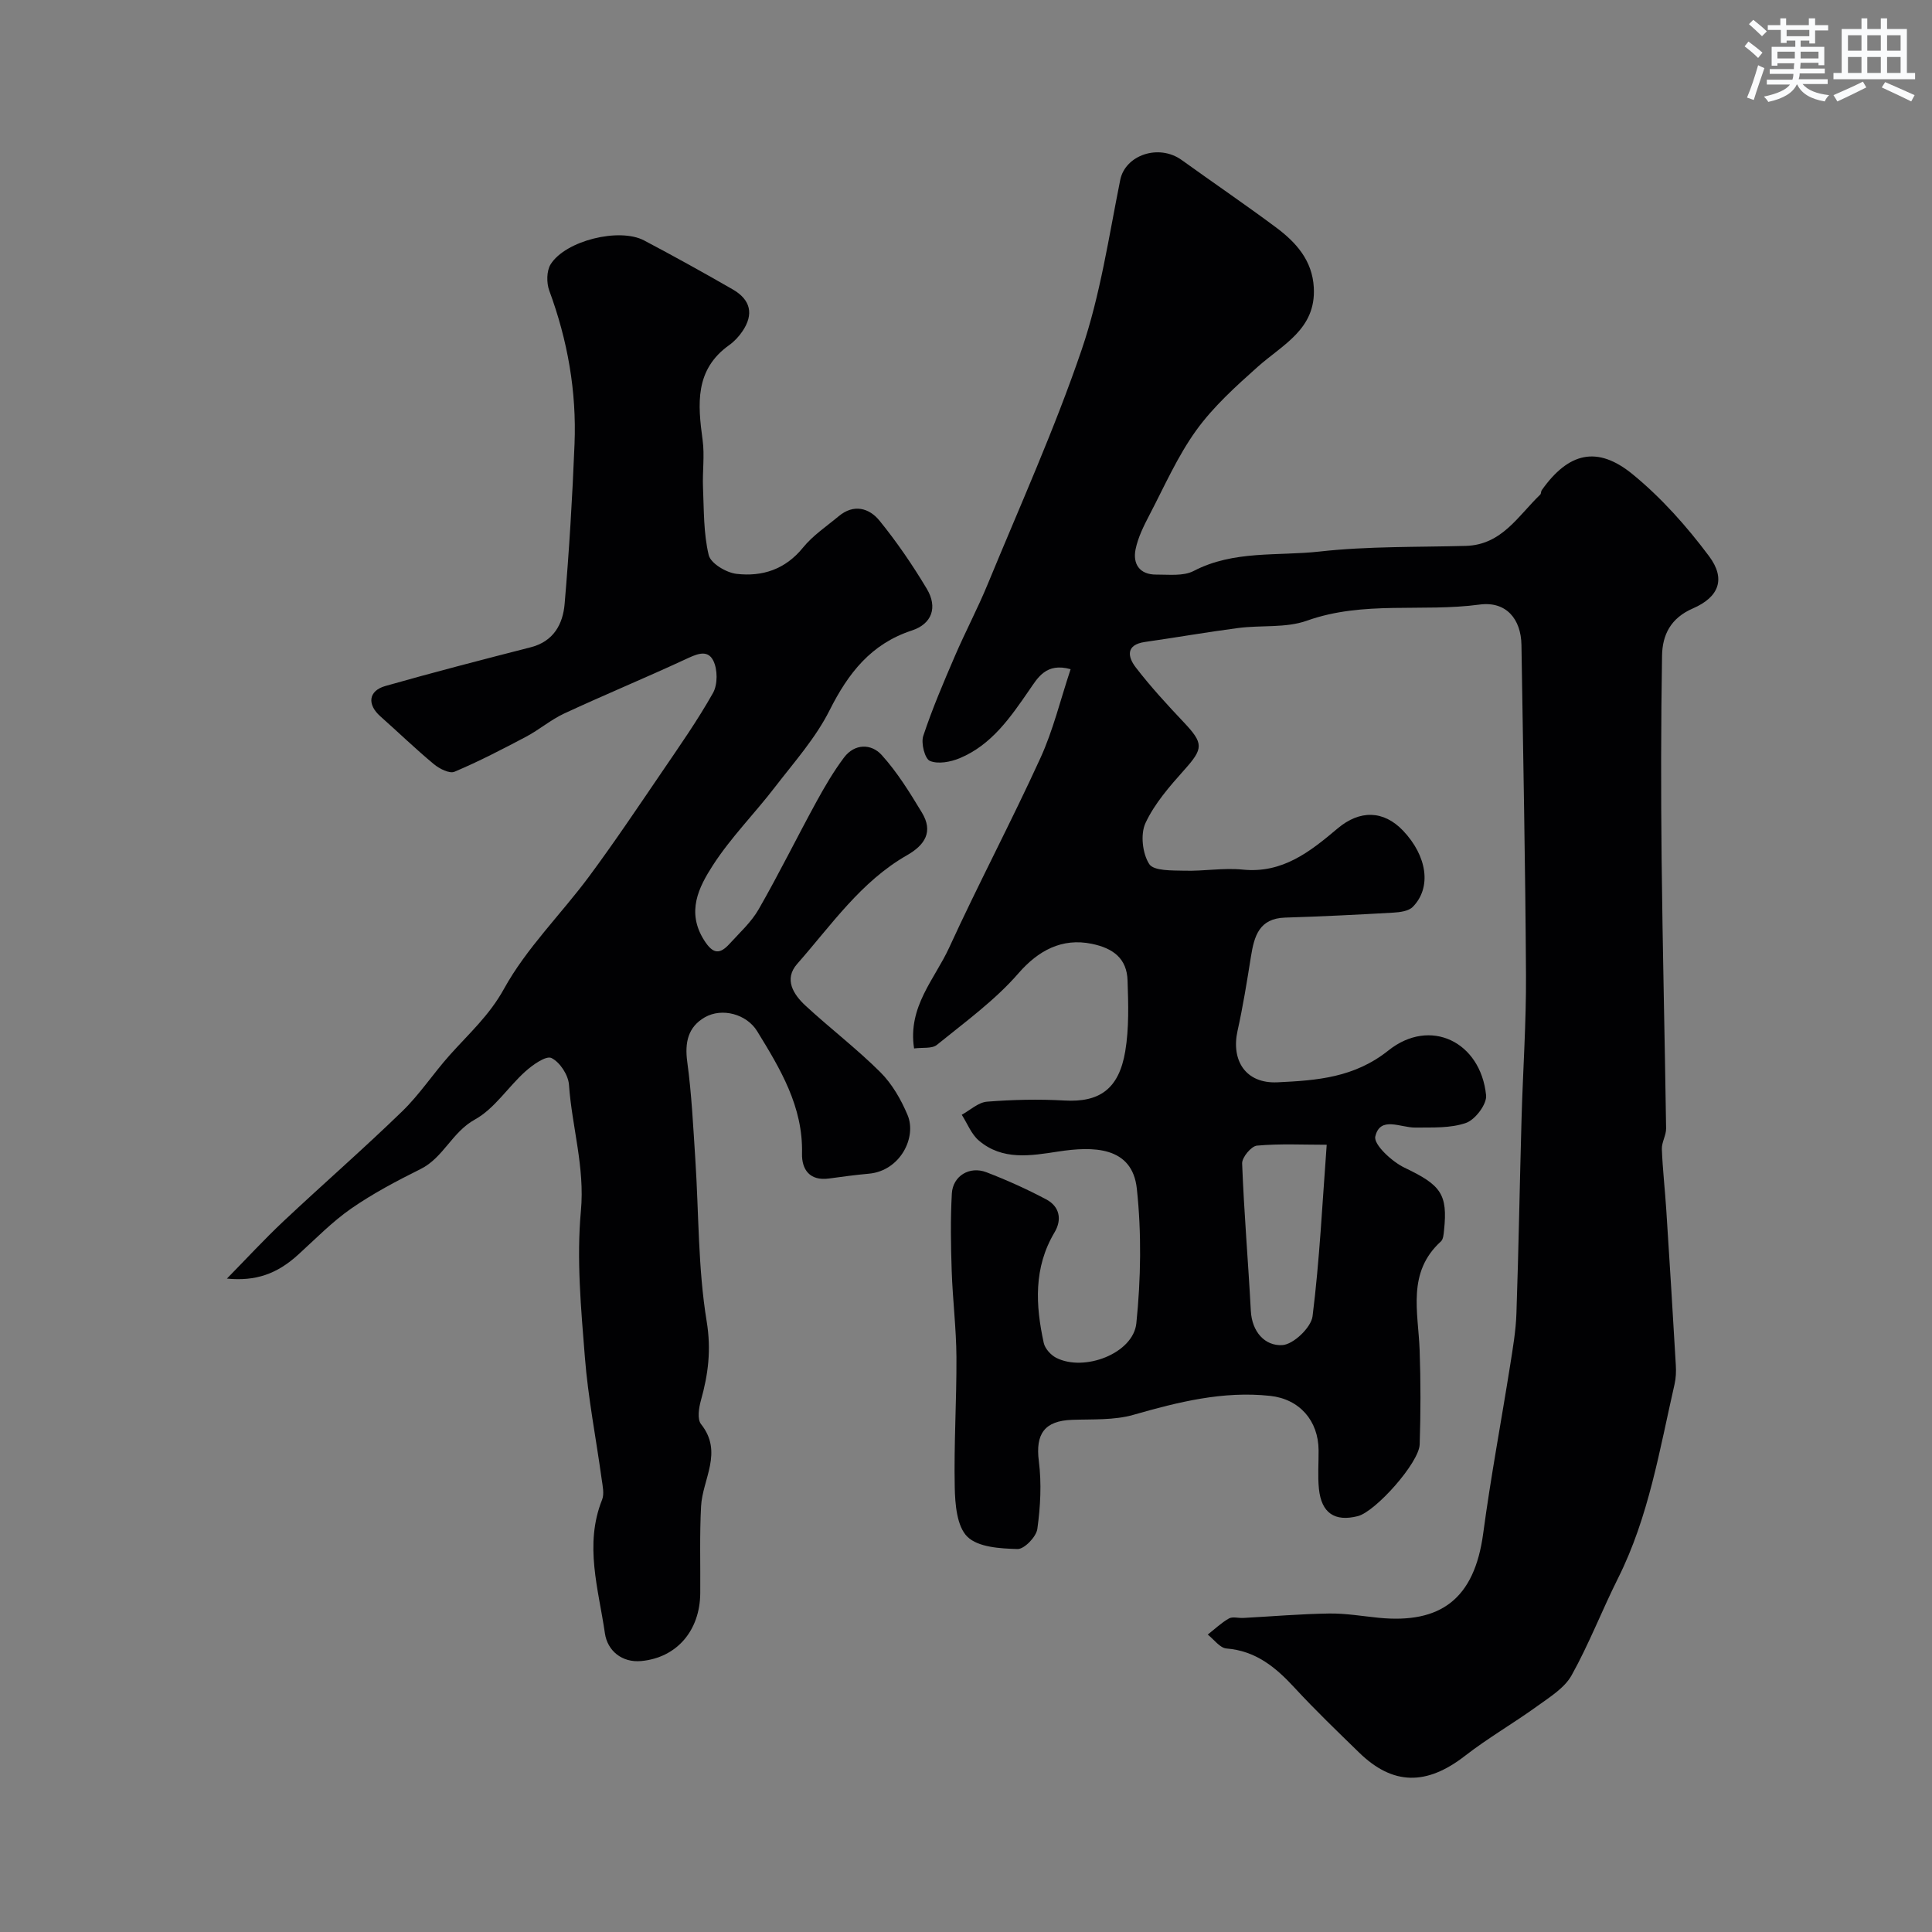
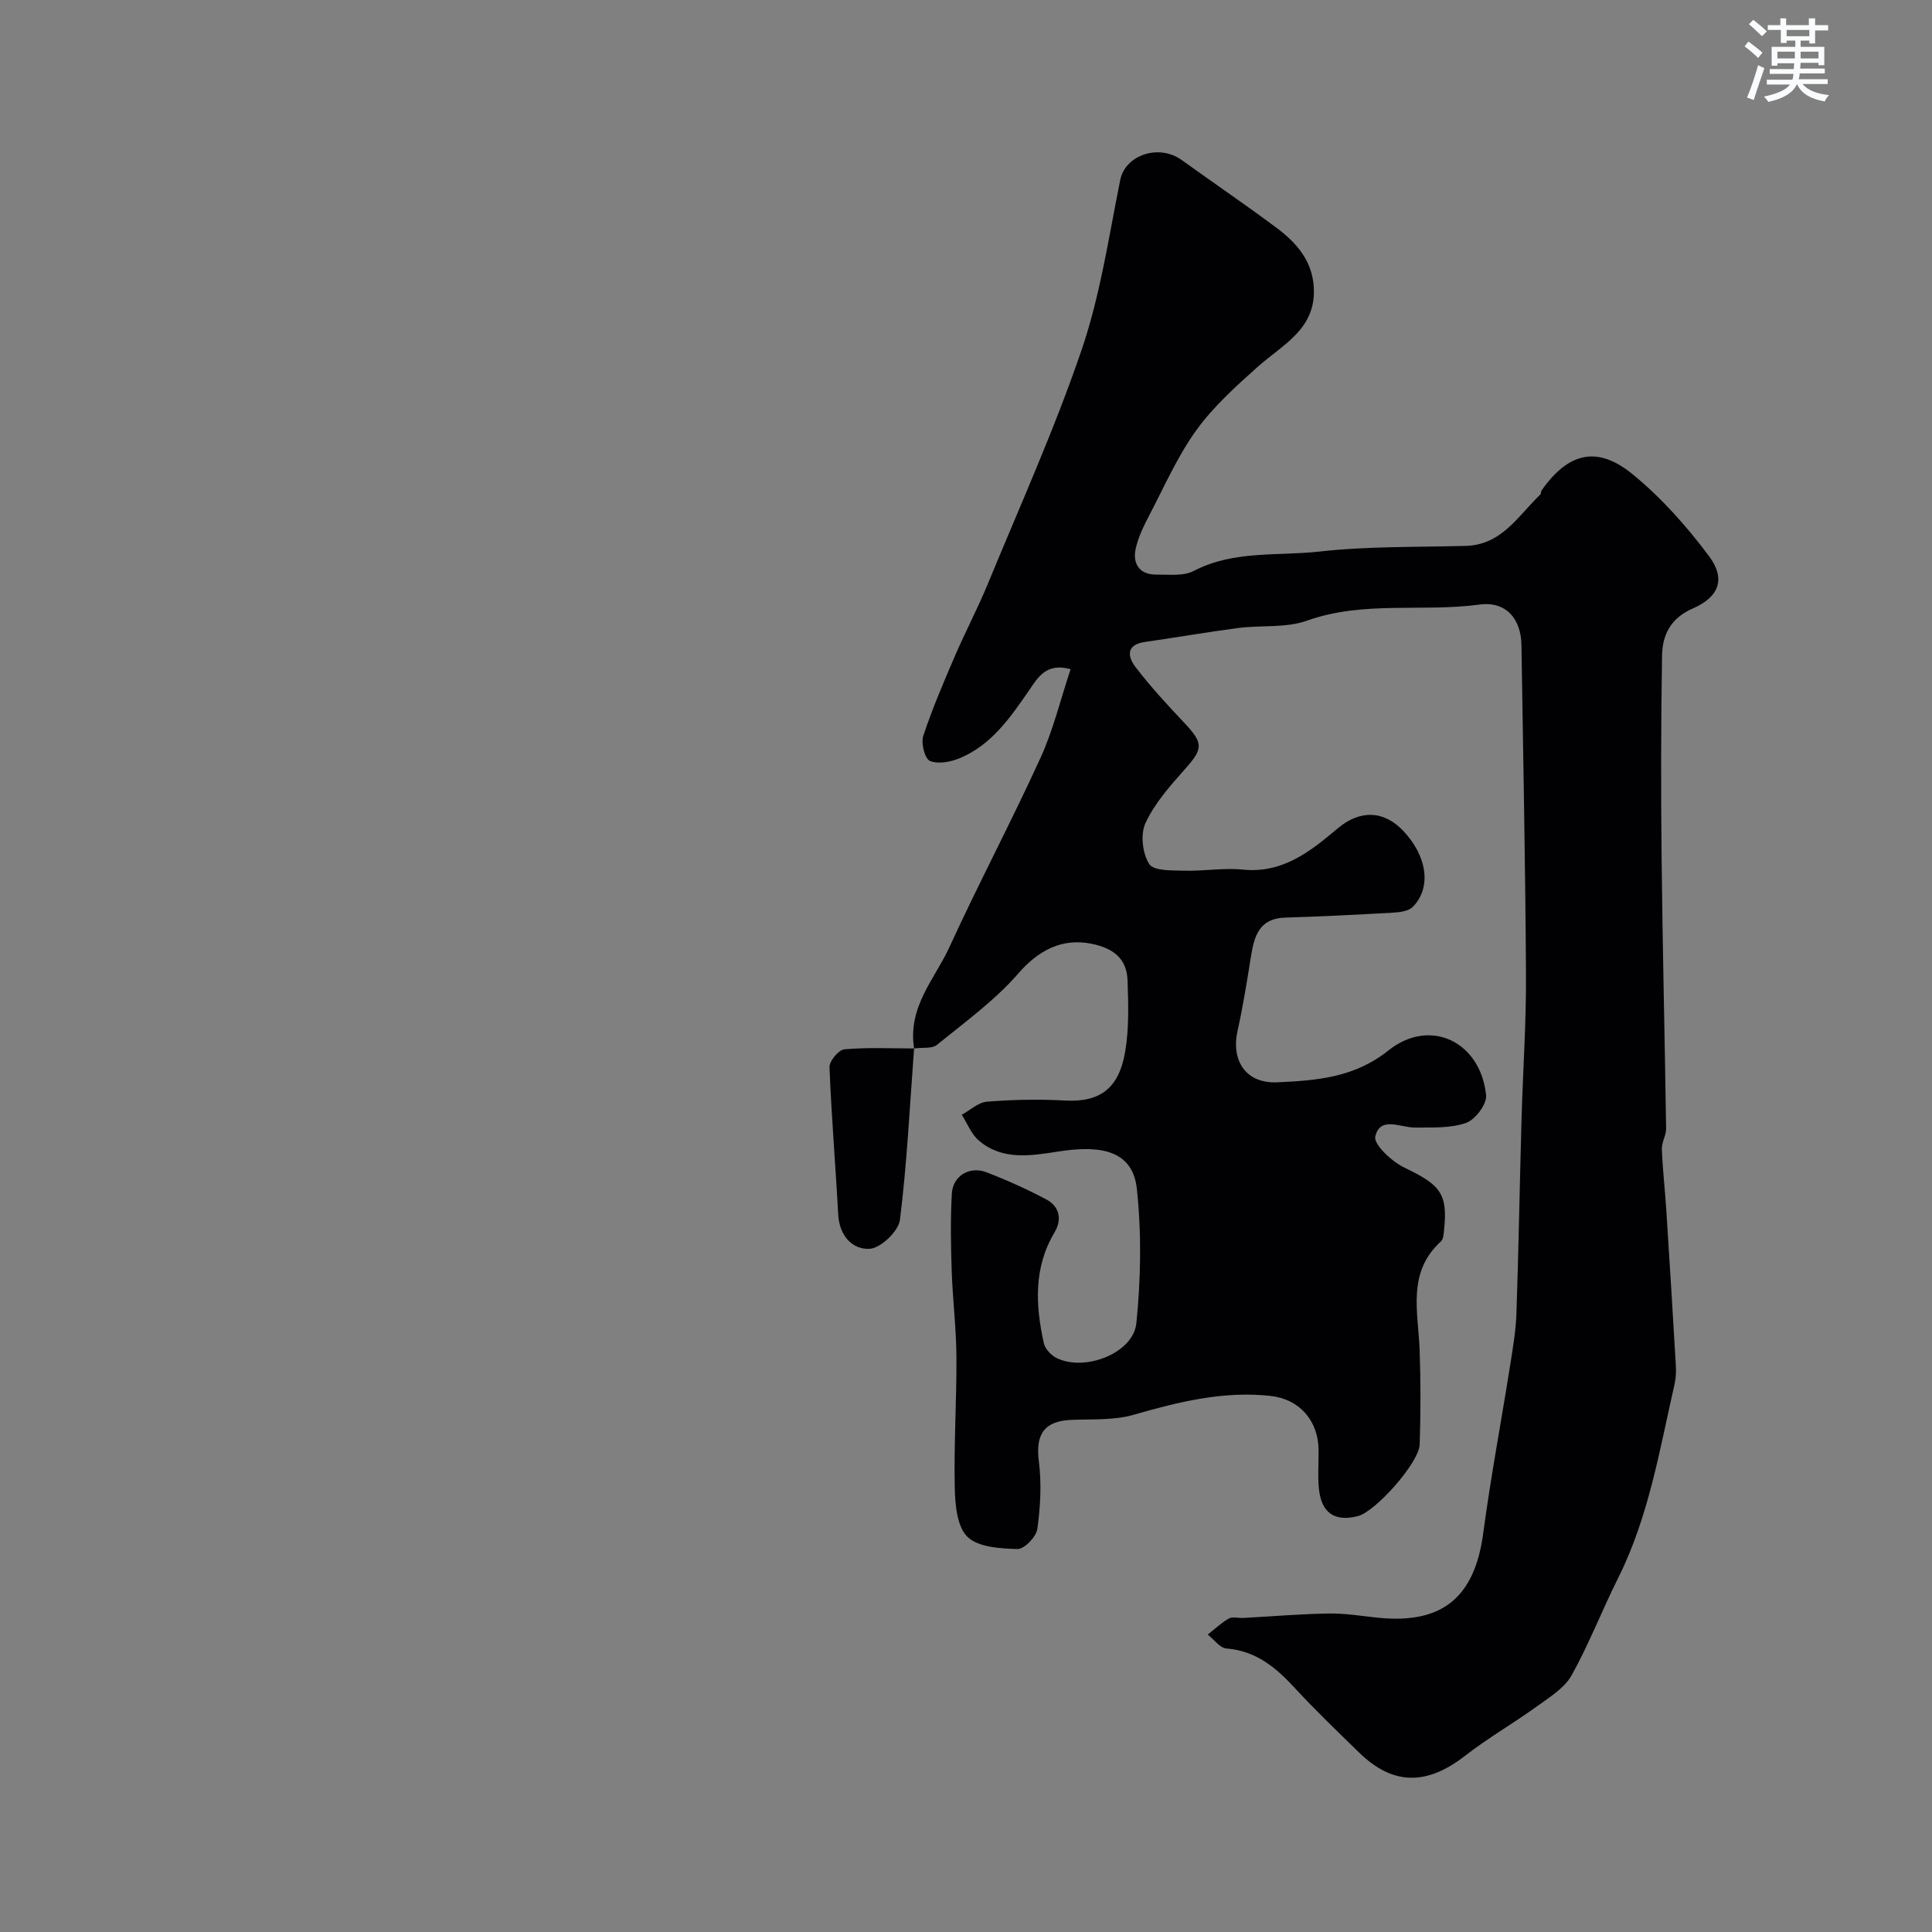
<svg xmlns="http://www.w3.org/2000/svg" enable-background="new 0 0 400 400" viewBox="0 0 400 400">
  <rect x="0" y="0" width="400" height="400" fill="#808080" stroke="none" />
-   <path d="m189.25 217.07c-1.34-8.64 4.27-14.35 7.26-20.86 6.05-13.2 12.86-26.05 18.89-39.25 2.64-5.76 4.14-12.05 6.26-18.41-5.09-1.43-6.83 1.82-8.56 4.32-3.91 5.67-7.79 11.35-14.41 14.11-1.88.78-4.46 1.27-6.16.56-1.05-.44-1.88-3.66-1.38-5.17 1.86-5.62 4.2-11.09 6.55-16.54 2.16-5.02 4.73-9.87 6.81-14.92 6.63-16.1 13.82-32.02 19.43-48.48 3.86-11.32 5.62-23.38 7.99-35.17 1.03-5.14 7.96-7.56 12.74-4.12 6.49 4.67 13.1 9.17 19.51 13.94 4.15 3.09 7.53 6.83 7.83 12.47.47 8.6-6.44 11.78-11.62 16.4-4.54 4.05-9.18 8.24-12.71 13.13-3.87 5.36-6.58 11.57-9.67 17.48-1.19 2.28-2.39 4.68-2.9 7.16-.62 3.05.84 5.26 4.26 5.24 2.61-.02 5.62.37 7.77-.75 8.3-4.32 17.38-3.05 26.07-4.02 10.01-1.12 20.18-.89 30.28-1.17 7.46-.21 10.84-6.25 15.39-10.61.21-.2.14-.66.32-.92 5.52-7.8 11.48-9.31 18.83-3.29 5.94 4.86 11.2 10.78 15.81 16.95 3.49 4.67 2.11 8.45-3.35 10.82-4.61 2-6.31 5.49-6.38 9.76-.23 14.03-.24 28.07-.09 42.1.2 18.6.66 37.2.93 55.8.02 1.42-.93 2.86-.88 4.27.16 4.22.65 8.43.92 12.66.69 10.69 1.35 21.38 1.97 32.07.08 1.31.03 2.68-.26 3.95-3.11 13.61-5.34 27.47-11.69 40.15-3.33 6.65-6.02 13.65-9.63 20.13-1.46 2.62-4.5 4.49-7.07 6.35-4.91 3.55-10.21 6.6-14.99 10.31-7.94 6.17-14.92 6.16-21.93-.67-4.54-4.42-9.11-8.81-13.4-13.46-3.89-4.22-8-7.6-14.07-8.09-1.36-.11-2.59-1.88-3.87-2.88 1.45-1.13 2.8-2.43 4.38-3.33.76-.43 1.96-.06 2.96-.11 5.93-.32 11.86-.83 17.8-.92 3.43-.05 6.87.55 10.3.89 12.72 1.24 19.76-3.83 21.59-17.47 1.56-11.65 3.74-23.2 5.58-34.81.56-3.56 1.18-7.15 1.3-10.74.46-13.43.68-26.86 1.06-40.3.28-9.93.98-19.87.92-29.8-.13-22.77-.59-45.53-.94-68.29-.08-5.35-3.14-9.11-8.67-8.37-11.87 1.6-24.04-.85-35.76 3.34-4.35 1.55-9.46.89-14.19 1.51-6.46.84-12.87 1.97-19.32 2.89-4.07.58-3.56 3.13-1.92 5.26 3.06 3.98 6.48 7.7 9.94 11.36 4.15 4.4 4.08 5.43.14 9.84-3.03 3.4-6.17 6.97-8.06 11.03-1.08 2.32-.63 6.32.78 8.5.95 1.45 4.78 1.3 7.34 1.37 4 .11 8.05-.63 12-.23 8.27.84 13.99-3.74 19.66-8.52 4.58-3.86 9.5-3.78 13.54.45 5.01 5.27 5.96 11.79 2.02 15.79-.86.88-2.64 1.11-4.02 1.19-7.47.43-14.94.8-22.42 1.03-5.39.17-6.39 3.86-7.07 8.09-.82 5.14-1.64 10.28-2.77 15.35-1.34 6.03 1.57 10.97 8.27 10.66 8.25-.39 15.92-.97 22.99-6.61 8.61-6.86 19.06-1.82 20.2 9.29.19 1.83-2.24 5.05-4.14 5.72-3.23 1.14-6.99.93-10.53.97-3.04.04-7.27-2.46-8.27 1.85-.38 1.65 3.44 5.21 6.04 6.45 7.5 3.59 9 5.4 8.19 13-.08.78-.15 1.82-.64 2.27-7.09 6.44-4.69 14.65-4.41 22.53.23 6.49.22 13 .01 19.49-.12 3.82-9.15 13.93-12.81 14.86-4.77 1.21-7.53-.63-8.05-5.65-.27-2.64-.05-5.33-.07-7.99-.04-6.17-3.99-10.61-10.03-11.26-9.76-1.05-19 1.26-28.29 3.92-4.01 1.15-8.46.89-12.71 1.04-5.75.2-7.61 2.94-6.89 8.56.59 4.61.33 9.42-.31 14.03-.22 1.63-2.71 4.2-4.1 4.16-3.58-.1-8.16-.36-10.39-2.55-2.17-2.13-2.54-6.71-2.61-10.24-.19-8.99.4-17.99.35-26.98-.04-5.93-.78-11.86-.98-17.8-.18-5.34-.27-10.71.03-16.04.21-3.65 3.68-5.73 7.15-4.4 4.23 1.62 8.39 3.5 12.39 5.62 2.77 1.47 3.31 4.17 1.72 6.83-4.36 7.32-3.94 15.07-2.23 22.9.26 1.17 1.45 2.49 2.56 3.06 5.8 2.98 15.97-.89 16.61-7.15.94-9.21 1.09-18.66.1-27.85-.95-8.85-9.14-8.79-16.25-7.7-5.7.87-11.57 1.91-16.47-2.28-1.56-1.33-2.37-3.53-3.53-5.33 1.74-.95 3.43-2.57 5.23-2.71 5.32-.42 10.71-.54 16.04-.24 7.18.41 11.26-2.31 12.58-10.19.8-4.78.64-9.77.48-14.65-.14-4.54-2.94-6.68-7.39-7.6-6.22-1.29-11.13 1.42-15.2 6.1-4.86 5.6-11.05 10.08-16.86 14.8-1.02.86-3.02.52-4.75.76zm85.43 19.94c-4.88 0-9.69-.25-14.44.18-1.18.11-3.12 2.44-3.07 3.69.39 10.18 1.26 20.34 1.8 30.51.23 4.36 2.92 7.31 6.52 7.1 2.28-.13 5.96-3.63 6.26-5.97 1.46-11.63 2.02-23.37 2.93-35.51z" fill="#010103" />
-   <path d="m46.98 264.72c3.99-4.06 7.73-8.13 11.74-11.9 8.12-7.63 16.54-14.96 24.54-22.72 3.63-3.52 6.46-7.86 9.85-11.65 3.93-4.41 8.18-8.18 11.23-13.71 4.64-8.42 11.8-15.43 17.61-23.26 5.22-7.04 10.11-14.34 15.05-21.59 3.67-5.39 7.43-10.75 10.62-16.42.99-1.76.97-4.89.05-6.71-1.26-2.48-3.67-1.22-5.88-.2-8.27 3.83-16.7 7.32-24.97 11.16-2.78 1.29-5.19 3.38-7.92 4.82-4.86 2.57-9.75 5.11-14.8 7.24-1.04.44-3.13-.62-4.26-1.56-3.81-3.16-7.37-6.61-11.08-9.9-2.78-2.46-2.51-5.28 1.02-6.29 9.99-2.84 20.04-5.44 30.1-8.02 4.74-1.21 6.66-4.79 7.02-8.98.94-11.01 1.61-22.05 2.05-33.09.44-10.91-1.43-21.49-5.23-31.77-.59-1.6-.57-4.09.29-5.46 3.09-4.91 14.22-7.63 19.34-4.93 6.18 3.26 12.29 6.65 18.34 10.13 3.76 2.16 4.4 5.17 2.03 8.67-.73 1.08-1.68 2.11-2.75 2.87-7.16 5.1-6.51 12.24-5.5 19.67.44 3.21-.06 6.54.08 9.81.2 4.69.1 9.49 1.18 13.99.41 1.72 3.63 3.65 5.76 3.89 5.31.62 10.08-.9 13.75-5.42 2.04-2.52 4.87-4.4 7.4-6.51 3.12-2.61 6.32-1.72 8.47.94 3.59 4.42 6.83 9.17 9.76 14.06 2.32 3.87 1.08 7.29-3.09 8.66-8.45 2.77-13.15 8.82-17.02 16.51-2.89 5.76-7.35 10.76-11.33 15.93-4.19 5.46-9.12 10.41-12.83 16.16-2.93 4.54-5.55 9.66-1.81 15.54 1.86 2.93 3.25 2.92 5.27.71 2.1-2.31 4.51-4.49 6.03-7.16 4.19-7.31 7.92-14.89 11.97-22.29 1.72-3.14 3.55-6.26 5.69-9.11 2.2-2.92 5.64-2.88 7.77-.54 3.25 3.58 5.85 7.81 8.37 11.98 2.35 3.91.64 6.66-3.11 8.8-9.55 5.45-15.67 14.48-22.73 22.49-2.79 3.17-.8 6.32 1.72 8.65 5.08 4.69 10.61 8.91 15.5 13.78 2.43 2.42 4.29 5.67 5.63 8.86 1.95 4.62-1.52 11.56-8 12.15-2.77.25-5.53.62-8.28 1-3.98.54-5.65-1.87-5.57-5.17.23-9.72-4.5-17.53-9.28-25.32-2.18-3.56-7.28-4.94-10.86-2.88-3.46 2-4.17 5.2-3.62 9.23.91 6.67 1.23 13.44 1.67 20.17.73 11.19.54 22.53 2.35 33.54.97 5.92.32 10.98-1.2 16.39-.43 1.55-.78 3.87.03 4.89 4.64 5.81.31 11.36.01 17.01-.32 5.98-.12 11.99-.17 17.99-.06 7.71-4.81 13.34-12.2 14.05-4.03.38-7.02-2.15-7.54-5.74-1.32-9.14-4.31-18.32-.59-27.64.5-1.24.11-2.91-.09-4.35-1.16-8.41-2.81-16.77-3.47-25.21-.8-10.06-1.74-20.27-.82-30.25.84-9.05-1.86-17.41-2.47-26.12-.14-2.02-1.88-4.69-3.63-5.54-1.11-.54-3.87 1.4-5.4 2.78-3.59 3.22-6.38 7.71-10.44 9.95-4.76 2.62-6.52 7.91-11.27 10.27-4.93 2.45-9.84 5.04-14.35 8.17-3.96 2.75-7.38 6.28-10.97 9.54-4.44 4.05-8.86 5.53-14.76 4.96z" fill="#010103" />
+   <path d="m189.25 217.07c-1.34-8.64 4.27-14.35 7.26-20.86 6.05-13.2 12.86-26.05 18.89-39.25 2.64-5.76 4.14-12.05 6.26-18.41-5.09-1.43-6.83 1.82-8.56 4.32-3.91 5.67-7.79 11.35-14.41 14.11-1.88.78-4.46 1.27-6.16.56-1.05-.44-1.88-3.66-1.38-5.17 1.86-5.62 4.2-11.09 6.55-16.54 2.16-5.02 4.73-9.87 6.81-14.92 6.63-16.1 13.82-32.02 19.43-48.48 3.86-11.32 5.62-23.38 7.99-35.17 1.03-5.14 7.96-7.56 12.74-4.12 6.49 4.67 13.1 9.17 19.51 13.94 4.15 3.09 7.53 6.83 7.83 12.47.47 8.6-6.44 11.78-11.62 16.4-4.54 4.05-9.18 8.24-12.71 13.13-3.87 5.36-6.58 11.57-9.67 17.48-1.19 2.28-2.39 4.68-2.9 7.16-.62 3.05.84 5.26 4.26 5.24 2.61-.02 5.62.37 7.77-.75 8.3-4.32 17.38-3.05 26.07-4.02 10.01-1.12 20.18-.89 30.28-1.17 7.46-.21 10.84-6.25 15.39-10.61.21-.2.14-.66.32-.92 5.52-7.8 11.48-9.31 18.83-3.29 5.94 4.86 11.2 10.78 15.81 16.95 3.49 4.67 2.11 8.45-3.35 10.82-4.61 2-6.31 5.49-6.38 9.76-.23 14.03-.24 28.07-.09 42.1.2 18.6.66 37.2.93 55.8.02 1.42-.93 2.86-.88 4.27.16 4.22.65 8.43.92 12.66.69 10.69 1.35 21.38 1.97 32.07.08 1.31.03 2.68-.26 3.95-3.11 13.61-5.34 27.47-11.69 40.15-3.33 6.65-6.02 13.65-9.63 20.13-1.46 2.62-4.5 4.49-7.07 6.35-4.91 3.55-10.21 6.6-14.99 10.31-7.94 6.17-14.92 6.16-21.93-.67-4.54-4.42-9.11-8.81-13.4-13.46-3.89-4.22-8-7.6-14.07-8.09-1.36-.11-2.59-1.88-3.87-2.88 1.45-1.13 2.8-2.43 4.38-3.33.76-.43 1.96-.06 2.96-.11 5.93-.32 11.86-.83 17.8-.92 3.43-.05 6.87.55 10.3.89 12.72 1.24 19.76-3.83 21.59-17.47 1.56-11.65 3.74-23.2 5.58-34.81.56-3.56 1.18-7.15 1.3-10.74.46-13.43.68-26.86 1.06-40.3.28-9.93.98-19.87.92-29.8-.13-22.77-.59-45.53-.94-68.29-.08-5.35-3.14-9.11-8.67-8.37-11.87 1.6-24.04-.85-35.76 3.34-4.35 1.55-9.46.89-14.19 1.51-6.46.84-12.87 1.97-19.32 2.89-4.07.58-3.56 3.13-1.92 5.26 3.06 3.98 6.48 7.7 9.94 11.36 4.15 4.4 4.08 5.43.14 9.84-3.03 3.4-6.17 6.97-8.06 11.03-1.08 2.32-.63 6.32.78 8.5.95 1.45 4.78 1.3 7.34 1.37 4 .11 8.05-.63 12-.23 8.27.84 13.99-3.74 19.66-8.52 4.58-3.86 9.5-3.78 13.54.45 5.01 5.27 5.96 11.79 2.02 15.79-.86.88-2.64 1.11-4.02 1.19-7.47.43-14.94.8-22.42 1.03-5.39.17-6.39 3.86-7.07 8.09-.82 5.14-1.64 10.28-2.77 15.35-1.34 6.03 1.57 10.97 8.27 10.66 8.25-.39 15.92-.97 22.99-6.61 8.61-6.86 19.06-1.82 20.2 9.29.19 1.83-2.24 5.05-4.14 5.72-3.23 1.14-6.99.93-10.53.97-3.04.04-7.27-2.46-8.27 1.85-.38 1.65 3.44 5.21 6.04 6.45 7.5 3.59 9 5.4 8.19 13-.08.78-.15 1.82-.64 2.27-7.09 6.44-4.69 14.65-4.41 22.53.23 6.49.22 13 .01 19.49-.12 3.82-9.15 13.93-12.81 14.86-4.77 1.21-7.53-.63-8.05-5.65-.27-2.64-.05-5.33-.07-7.99-.04-6.17-3.99-10.61-10.03-11.26-9.76-1.05-19 1.26-28.29 3.92-4.01 1.15-8.46.89-12.71 1.04-5.75.2-7.61 2.94-6.89 8.56.59 4.61.33 9.42-.31 14.03-.22 1.63-2.71 4.2-4.1 4.16-3.58-.1-8.16-.36-10.39-2.55-2.17-2.13-2.54-6.71-2.61-10.24-.19-8.99.4-17.99.35-26.98-.04-5.93-.78-11.86-.98-17.8-.18-5.34-.27-10.71.03-16.04.21-3.65 3.68-5.73 7.15-4.4 4.23 1.62 8.39 3.5 12.39 5.62 2.77 1.47 3.31 4.17 1.72 6.83-4.36 7.32-3.94 15.07-2.23 22.9.26 1.17 1.45 2.49 2.56 3.06 5.8 2.98 15.97-.89 16.61-7.15.94-9.21 1.09-18.66.1-27.85-.95-8.85-9.14-8.79-16.25-7.7-5.7.87-11.57 1.91-16.47-2.28-1.56-1.33-2.37-3.53-3.53-5.33 1.74-.95 3.43-2.57 5.23-2.71 5.32-.42 10.71-.54 16.04-.24 7.18.41 11.26-2.31 12.58-10.19.8-4.78.64-9.77.48-14.65-.14-4.54-2.94-6.68-7.39-7.6-6.22-1.29-11.13 1.42-15.2 6.1-4.86 5.6-11.05 10.08-16.86 14.8-1.02.86-3.02.52-4.75.76zc-4.88 0-9.69-.25-14.44.18-1.18.11-3.12 2.44-3.07 3.69.39 10.18 1.26 20.34 1.8 30.51.23 4.36 2.92 7.31 6.52 7.1 2.28-.13 5.96-3.63 6.26-5.97 1.46-11.63 2.02-23.37 2.93-35.51z" fill="#010103" />
  <g fill="#fafbfc">
    <path d="m361.2 9.6.8-1c.9.7 1.9 1.4 2.9 2.3l-.9 1.1c-1-1-2-1.8-2.8-2.4zm.5 10.6c.9-2.1 1.6-4.3 2.3-6.7.4.2.8.4 1.3.6-.7 2.1-1.5 4.3-2.2 6.6zm.4-15.2.9-.9c1 .8 2 1.6 2.8 2.4l-1 1c-.9-.9-1.8-1.7-2.7-2.5zm12.5-1.2h1.2v1.4h2.7v1.1h-2.7v2.7h-1.2v-.6h-1.8v1.3h4.9v3.8h-1.2v-.5h-3.7c0 .4-.1.9-.1 1.2h5.1v1h-5.2c0 .5-.1.9-.2 1.2h6v1h-5.2c1.1 1.3 2.9 2 5.5 2.3-.4.4-.7.8-.9 1.3-2.9-.5-4.8-1.6-5.7-3.5h-.1c-.8 1.7-2.7 2.9-5.9 3.6-.2-.4-.6-.8-.9-1.1 2.8-.6 4.6-1.4 5.4-2.5h-4.8v-1h5.3c.1-.3.2-.7.2-1.2h-4.9v-1h5c0-.4 0-.8.1-1.2h-3.5v.5h-1.2v-3.9h4.9v-1.3h-1.8v.5h-1.2v-2.7h-2.7v-1h2.6v-1.4h1.2v1.4h4.7v-1.4zm-6.6 8.3h3.6c0-.4 0-.9 0-1.4h-3.6zm1.9-4.6h4.7v-1.3h-4.7zm6.6 3.2h-3.7v1.4h3.7z" />
-     <path d="m385.3 3.8h1.3v2.2h2.8v-2.2h1.3v2.2h4.1v9.1h1.7v1.3h-16.9v-1.3h1.7v-9.1h4.1v-2.2zm.4 13.1.7 1.2c-1.8.9-3.8 1.9-6 2.9-.2-.4-.5-.8-.8-1.3 2.3-1 4.3-1.9 6.1-2.8zm-3.1-6.4h2.8v-3.2h-2.8zm0 4.6h2.8v-3.3h-2.8zm4-4.6h2.8v-3.2h-2.8zm0 4.6h2.8v-3.3h-2.8zm3.7 1.9c2.1.9 4.1 1.8 6.1 2.7l-.7 1.3c-2.2-1.1-4.2-2-6.1-2.9zm3.2-9.7h-2.8v3.2h2.8zm-2.8 7.8h2.8v-3.3h-2.8z" />
  </g>
</svg>